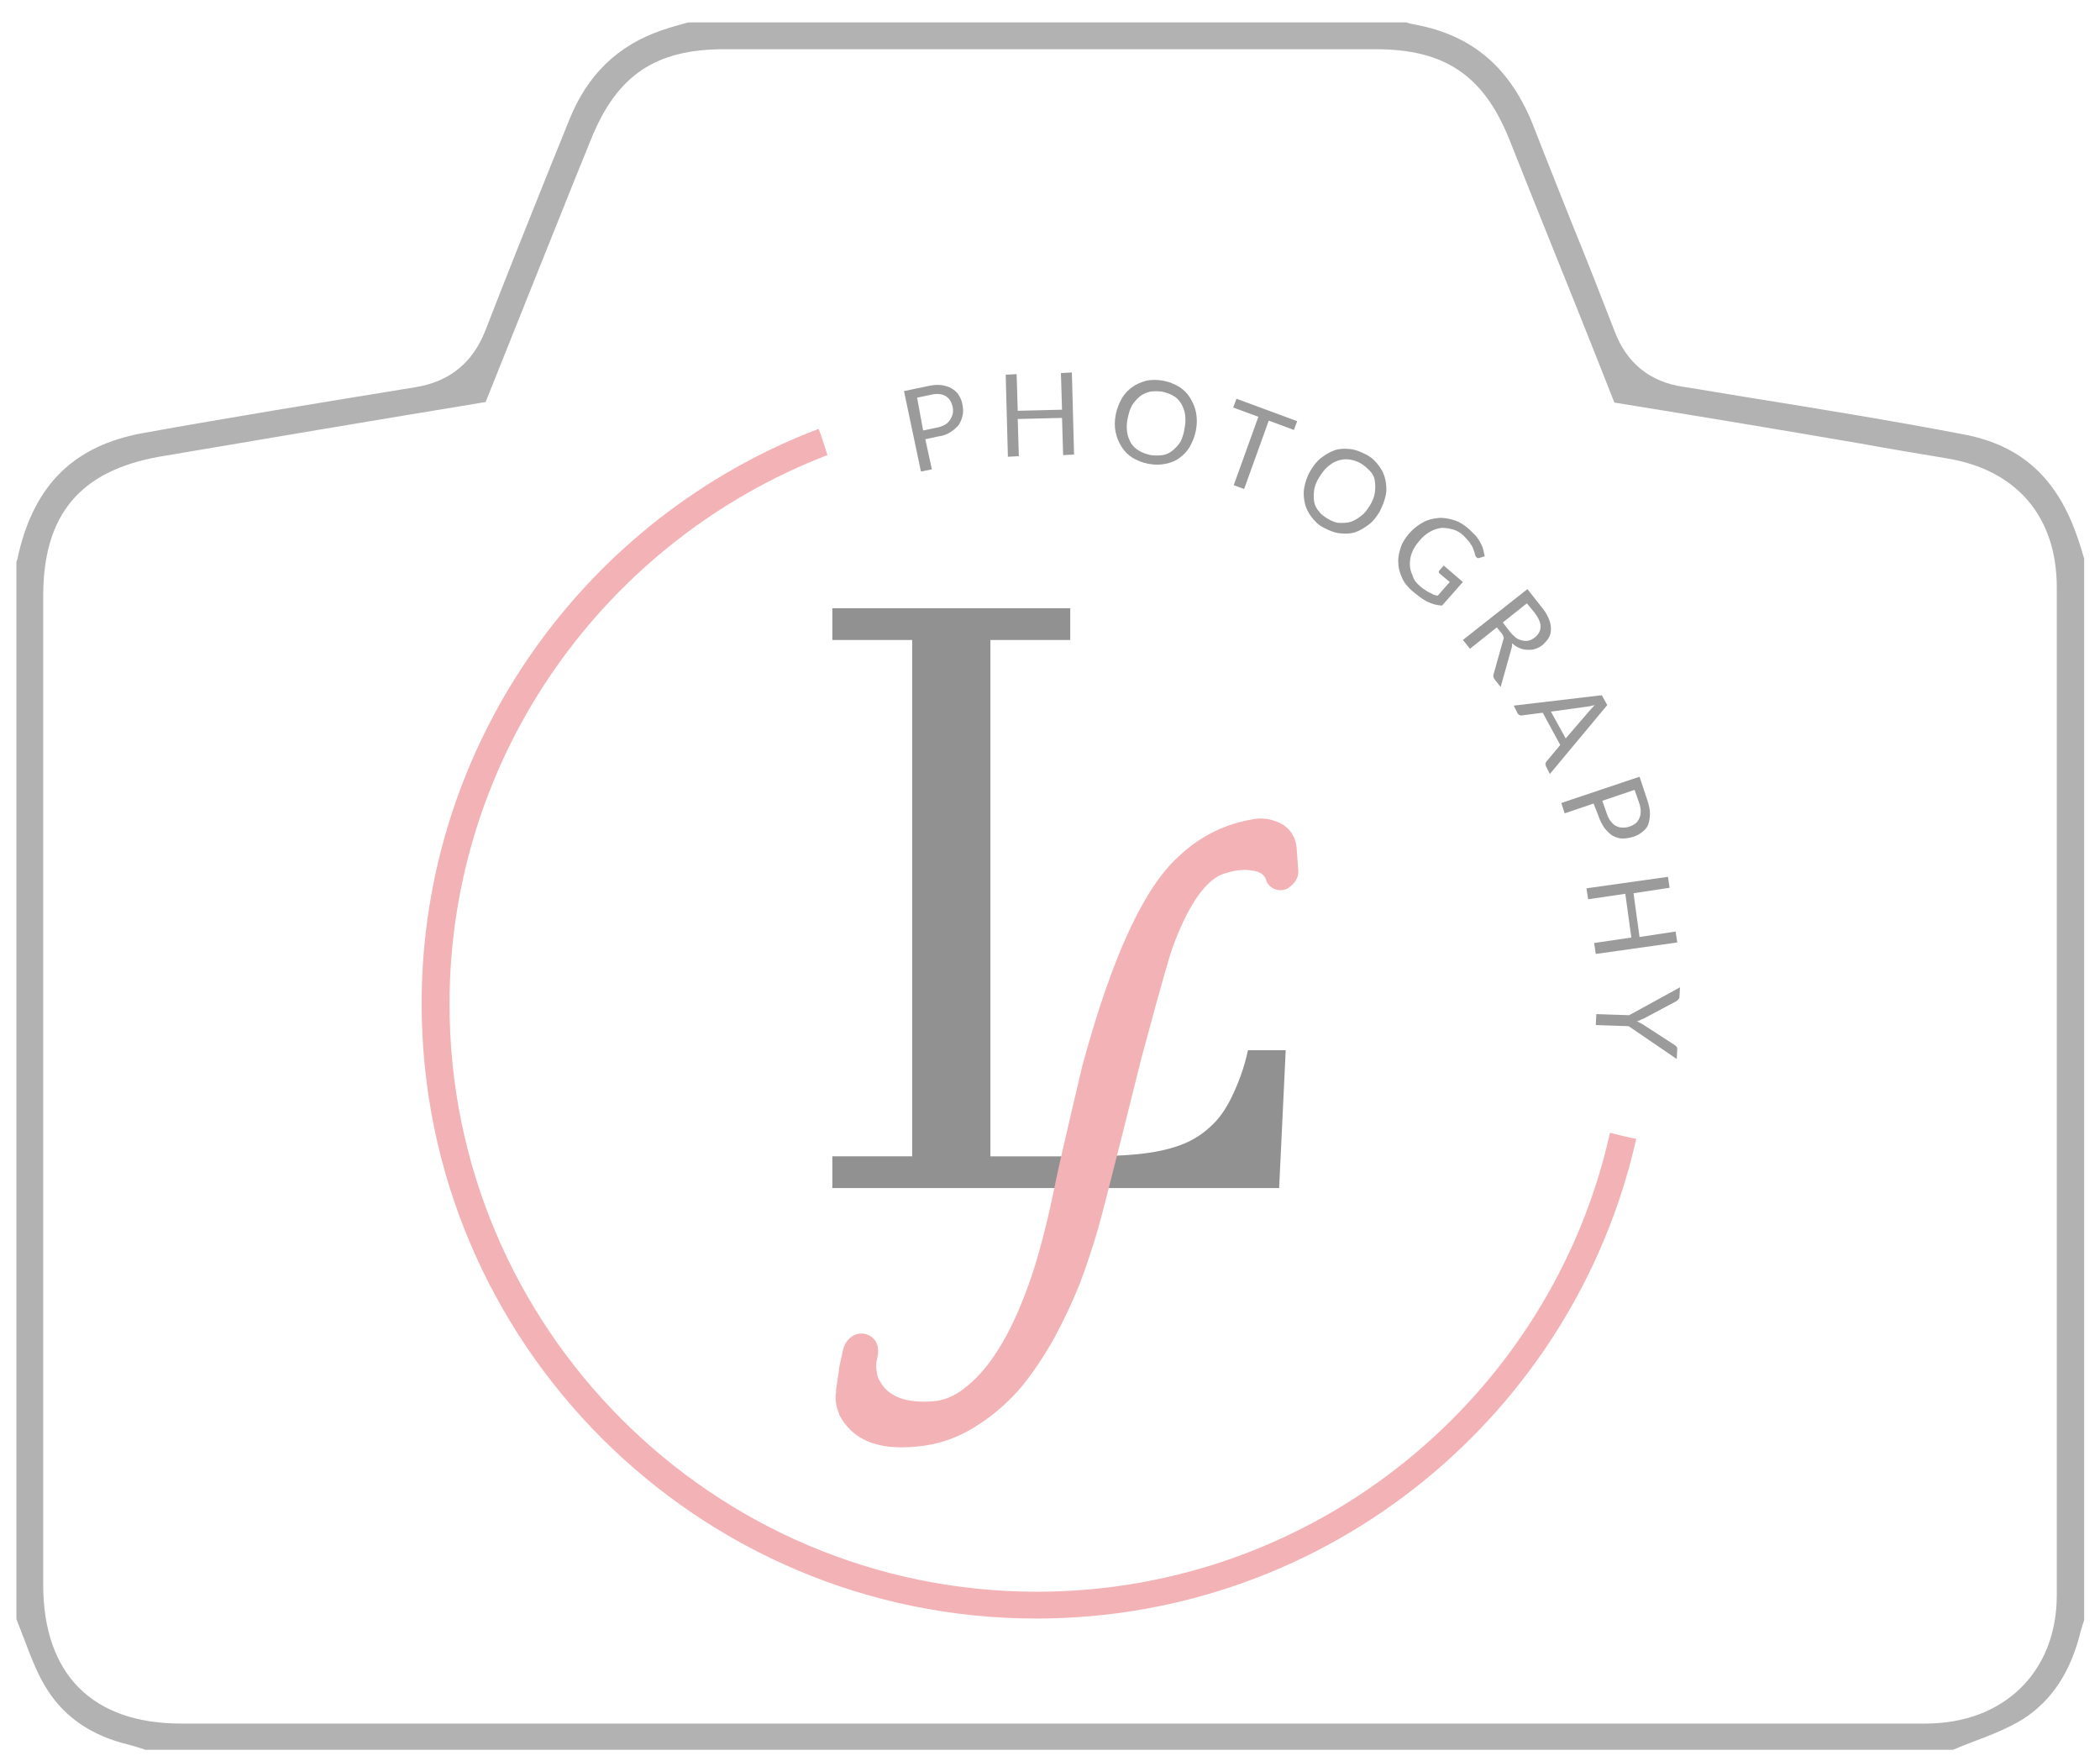
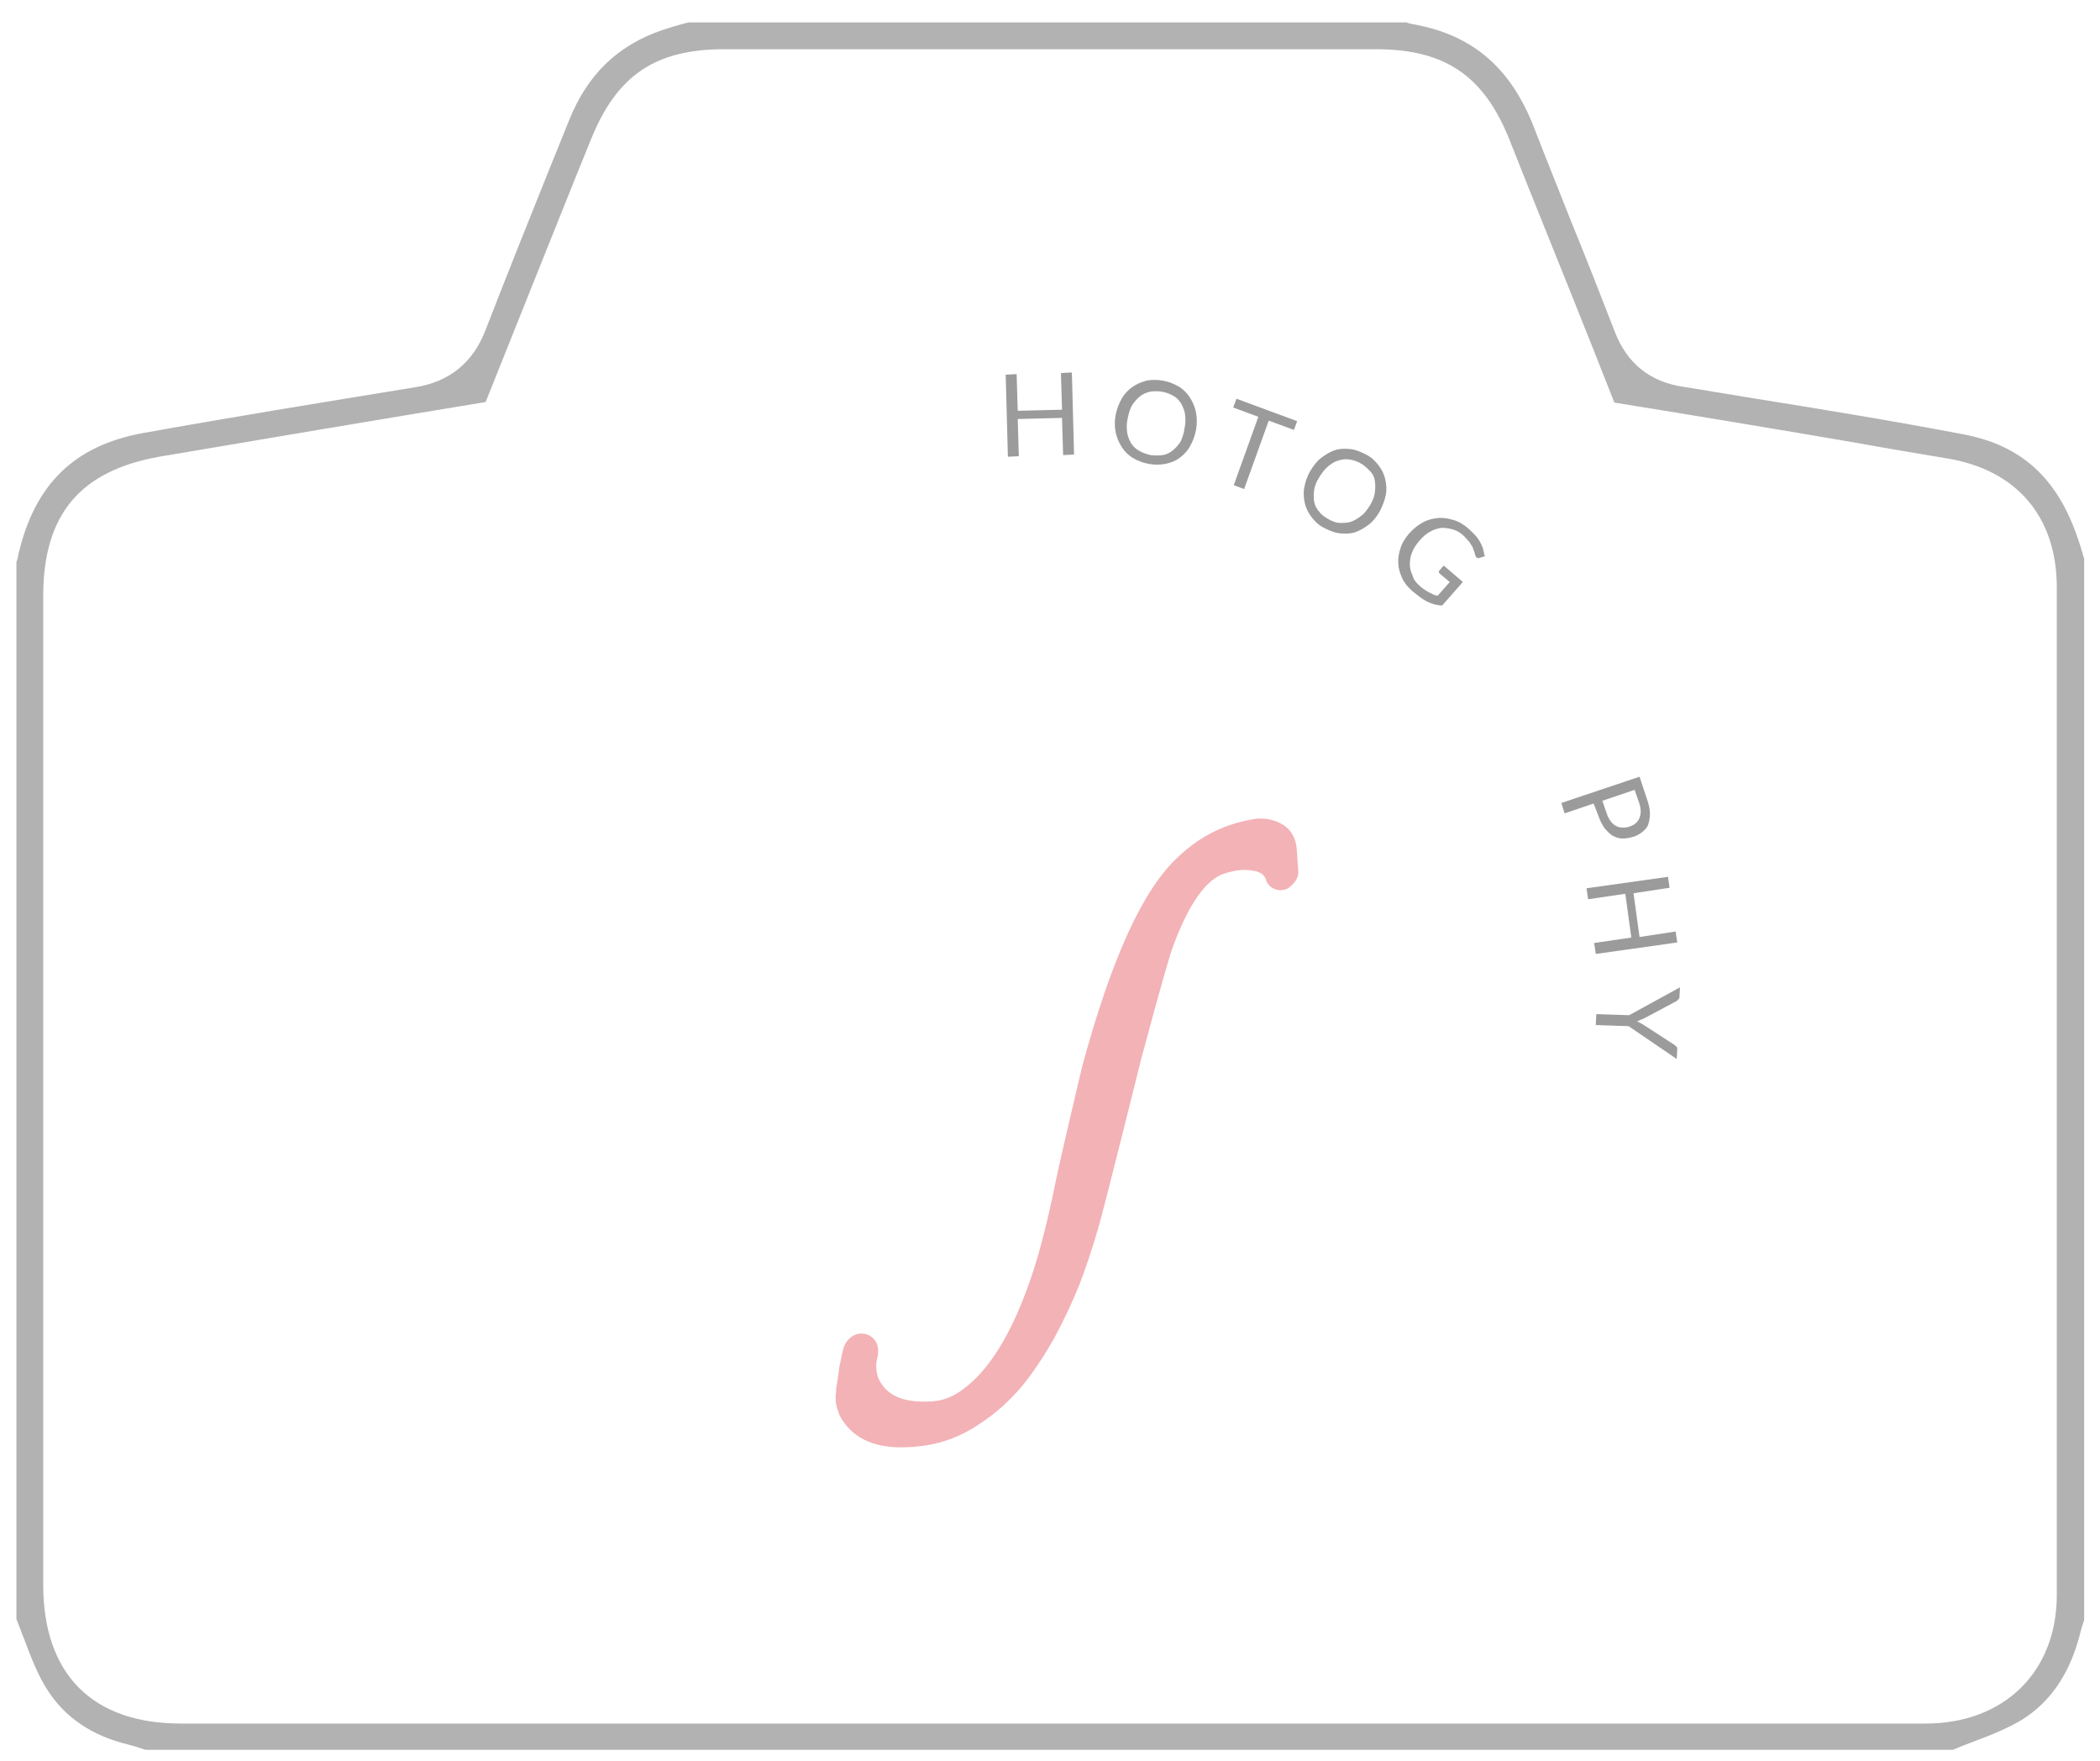
<svg xmlns="http://www.w3.org/2000/svg" version="1.1" id="Layer_1" x="0px" y="0px" viewBox="0 0 384 322" style="enable-background:new 0 0 384 322;" xml:space="preserve">
  <style type="text/css">
	.st0{fill:#B2B2B2;}
	.st1{fill:#F3B2B6;}
	.st2{fill:#9B9B9B;}
	.st3{fill:#919191;}
</style>
  <path id="camera_outline_4_" class="st0" d="M26.6,319.9c-0.9-0.3-2.1-0.7-3.3-1c-6.5-1.6-11.4-4.9-14.6-9.9c-1.7-2.6-3-5.9-4.3-9.4  c-0.5-1.2-0.9-2.4-1.4-3.6V102.7c0.2-0.4,0.3-0.9,0.4-1.5c3-12.7,10.2-19.7,22.6-22c16.1-2.9,32.1-5.5,49.9-8.4  c6.3-1,10.6-4.5,12.9-10.5c3.8-9.8,7.8-19.8,11.7-29.5c1.2-3,2.4-5.9,3.6-8.9c3.3-8.2,8.8-13.6,17-16.4c1.2-0.4,2.5-0.8,4-1.2  c0.3-0.1,0.5-0.1,0.8-0.2h131.3c0.5,0.2,1,0.3,1.6,0.4c10.6,2,17.5,8,21.7,18.8c2.2,5.7,4.6,11.6,6.8,17.2c2.7,6.6,5.4,13.5,8,20.2  c2.2,5.7,6.4,9.1,12.4,10c3.9,0.6,7.8,1.3,11.6,1.9c13.1,2.1,26.6,4.3,39.7,6.8c10.7,2,17.3,8.1,21,19.2c0.4,1.1,0.7,2.2,1,3.2  c0,0.1,0,0.1,0.1,0.2v194.2c-0.2,0.6-0.4,1.2-0.6,1.9c-1.8,7.5-5.3,12.8-10.6,16.2c-2.6,1.6-5.8,2.9-9.3,4.2  c-1.1,0.4-2.3,0.9-3.5,1.4H26.6z M268.1,315.1c28,0,56,0,84,0c14.3,0,24-9.4,24-23.5c0-61.4,0-122.8,0-184.2  c0-12.9-7.3-21.5-20.1-23.6c-5.4-0.9-10.8-1.8-16.3-2.8c-14.6-2.5-29.6-5-44.5-7.4c-5.1-13-10.4-26.1-15.5-38.8l-3.7-9.3  C271.3,13.8,264.2,9,251.6,9L192,9l-59.6,0c-12.6,0-19.6,4.8-24.3,16.4l-2.8,6.9c-5.4,13.5-11,27.4-16.5,41.2  c-20.1,3.3-40.2,6.7-59.7,10C14.6,86.1,7.9,94.1,7.9,109l0,180.7c0,16.4,9,25.4,25.2,25.4l158.9,0L268.1,315.1z" />
-   <path class="st1" d="M294.4,207.1c-10.7,48-53.7,83.9-104.8,83.9c-59.2,0-107.4-48.2-107.4-107.4c0-45.8,28.8-84.9,69.1-100.4  c-0.5-1.6-1-3.2-1.6-4.8c-42.4,16.1-72.6,57.2-72.6,105.1c0,62,50.4,112.4,112.4,112.4c53.5,0,98.4-37.5,109.7-87.7  C297.6,207.9,296,207.5,294.4,207.1z" />
  <g>
-     <path class="st2" d="M169.2,80.3l1.2,5.5l-2,0.4l-3.1-14.7l4.3-0.9c0.9-0.2,1.8-0.3,2.5-0.2c0.7,0.1,1.4,0.3,1.9,0.6   c0.5,0.3,1,0.7,1.3,1.2c0.3,0.5,0.6,1.1,0.7,1.8c0.1,0.7,0.2,1.3,0,2c-0.1,0.6-0.4,1.2-0.7,1.7c-0.4,0.5-0.9,0.9-1.5,1.3   c-0.6,0.4-1.4,0.7-2.3,0.8L169.2,80.3z M168.8,78.7l2.4-0.5c0.6-0.1,1.1-0.3,1.5-0.5c0.4-0.2,0.7-0.5,1-0.9   c0.2-0.3,0.4-0.7,0.5-1.1c0.1-0.4,0.1-0.8,0-1.3c-0.2-0.9-0.6-1.6-1.3-2s-1.6-0.5-2.8-0.2l-2.4,0.5L168.8,78.7z" />
    <path class="st2" d="M196.4,83.1l-2,0.1l-0.2-6.8l-8.1,0.2l0.2,6.8l-2,0.1l-0.4-15l2-0.1l0.2,6.7l8.1-0.2l-0.2-6.7l2-0.1   L196.4,83.1z" />
    <path class="st2" d="M218.7,78.6c-0.2,1.1-0.6,2.1-1.1,3c-0.5,0.9-1.2,1.6-1.9,2.1c-0.8,0.6-1.6,0.9-2.6,1.1c-1,0.2-2,0.2-3.1,0   c-1.1-0.2-2-0.6-2.9-1.1c-0.8-0.5-1.5-1.2-2-2s-0.9-1.7-1.1-2.7c-0.2-1-0.2-2,0-3.1c0.2-1.1,0.6-2.1,1.1-3c0.5-0.9,1.2-1.6,1.9-2.1   c0.8-0.6,1.6-0.9,2.6-1.2c1-0.2,2-0.2,3.1,0c1.1,0.2,2,0.6,2.9,1.1c0.8,0.5,1.5,1.2,2,2c0.5,0.8,0.9,1.7,1.1,2.7   C218.9,76.5,218.9,77.5,218.7,78.6z M216.6,78.3c0.2-0.9,0.2-1.7,0.1-2.5c-0.1-0.8-0.4-1.4-0.7-2c-0.4-0.6-0.8-1.1-1.4-1.4   c-0.6-0.4-1.3-0.6-2.1-0.8c-0.8-0.1-1.5-0.1-2.2,0c-0.7,0.2-1.3,0.4-1.9,0.9c-0.5,0.4-1,1-1.4,1.6c-0.4,0.7-0.6,1.5-0.8,2.4   c-0.2,0.9-0.2,1.7-0.1,2.5s0.4,1.4,0.7,2c0.4,0.6,0.9,1.1,1.5,1.4c0.6,0.4,1.3,0.6,2.1,0.8c0.8,0.1,1.5,0.1,2.2,0   c0.7-0.1,1.3-0.4,1.9-0.9s1-1,1.4-1.6C216.2,80,216.5,79.2,216.6,78.3z" />
    <path class="st2" d="M237.2,77l-0.6,1.6l-4.6-1.7l-4.5,12.5l-1.9-0.7l4.5-12.5l-4.6-1.7l0.6-1.6L237.2,77z" />
    <path class="st2" d="M252.3,93.5c-0.6,1-1.2,1.8-2,2.4c-0.8,0.6-1.6,1.1-2.5,1.4c-0.9,0.3-1.8,0.3-2.8,0.2c-1-0.1-1.9-0.5-2.9-1   c-1-0.5-1.7-1.2-2.3-2c-0.6-0.8-1-1.6-1.2-2.5c-0.2-0.9-0.3-1.9-0.1-2.9c0.2-1,0.5-2,1.1-3c0.6-1,1.2-1.8,2-2.4   c0.8-0.6,1.6-1.1,2.5-1.4c0.9-0.3,1.8-0.3,2.8-0.2c1,0.1,1.9,0.5,2.9,1c1,0.5,1.7,1.2,2.3,2c0.6,0.8,1,1.6,1.2,2.5   c0.2,0.9,0.3,1.9,0.1,2.9C253.2,91.5,252.8,92.5,252.3,93.5z M250.5,92.4c0.5-0.8,0.8-1.6,0.9-2.3c0.1-0.8,0.1-1.5,0-2.2   c-0.1-0.7-0.4-1.3-0.9-1.8s-1-1-1.7-1.4c-0.7-0.4-1.4-0.6-2.1-0.7c-0.7-0.1-1.4,0-2,0.2c-0.7,0.2-1.3,0.6-1.9,1.1   c-0.6,0.5-1.1,1.2-1.6,2c-0.5,0.8-0.8,1.6-0.9,2.3c-0.1,0.8-0.1,1.5,0,2.1s0.4,1.3,0.9,1.8c0.4,0.6,1,1,1.7,1.4   c0.7,0.4,1.4,0.7,2.1,0.7s1.4,0,2-0.2s1.3-0.6,1.9-1.1C249.5,93.9,250,93.2,250.5,92.4z" />
    <path class="st2" d="M259.6,107.1c0.3,0.3,0.6,0.5,0.9,0.7c0.3,0.2,0.6,0.4,0.8,0.5c0.3,0.1,0.6,0.3,0.8,0.4   c0.3,0.1,0.6,0.2,0.8,0.2l2.2-2.5l-1.8-1.5c-0.1-0.1-0.2-0.2-0.2-0.3c0-0.1,0-0.2,0.1-0.3l0.8-0.9l3.5,3l-3.8,4.3   c-0.5,0-0.9-0.1-1.4-0.2c-0.4-0.1-0.9-0.3-1.3-0.5c-0.4-0.2-0.9-0.5-1.3-0.8c-0.4-0.3-0.9-0.7-1.4-1.1c-0.8-0.7-1.5-1.5-1.9-2.4   c-0.4-0.9-0.7-1.8-0.7-2.7c-0.1-0.9,0.1-1.9,0.4-2.8c0.3-1,0.9-1.9,1.6-2.7c0.8-0.9,1.6-1.5,2.5-2s1.8-0.7,2.8-0.8   c0.9-0.1,1.9,0.1,2.9,0.4c1,0.3,1.9,0.9,2.8,1.7c0.4,0.4,0.8,0.8,1.2,1.2c0.3,0.4,0.6,0.8,0.8,1.2c0.2,0.4,0.4,0.8,0.5,1.2   c0.1,0.4,0.2,0.8,0.3,1.3l-1,0.3c-0.2,0.1-0.4,0-0.5-0.1c-0.1-0.1-0.2-0.2-0.2-0.3c-0.1-0.2-0.1-0.4-0.2-0.7   c-0.1-0.2-0.2-0.5-0.3-0.8c-0.1-0.3-0.4-0.6-0.6-1c-0.3-0.3-0.6-0.7-1-1.1c-0.6-0.6-1.3-1-2-1.2s-1.4-0.3-2.1-0.3   c-0.7,0.1-1.4,0.3-2.1,0.7c-0.7,0.4-1.3,0.9-1.9,1.6c-0.6,0.7-1.1,1.4-1.4,2.2c-0.3,0.7-0.4,1.5-0.4,2.2c0,0.7,0.2,1.4,0.5,2   C258.5,106,259,106.6,259.6,107.1z" />
-     <path class="st2" d="M273.7,114.7l-4.9,3.9l-1.3-1.6l11.8-9.3l2.6,3.3c0.6,0.7,1,1.4,1.3,2.1c0.3,0.7,0.4,1.3,0.4,1.9   c0,0.6-0.1,1.1-0.4,1.6c-0.3,0.5-0.7,0.9-1.1,1.3c-0.4,0.3-0.9,0.6-1.3,0.7c-0.5,0.2-0.9,0.2-1.4,0.2c-0.5,0-1-0.1-1.5-0.3   c-0.5-0.2-1-0.5-1.4-0.9c0,0.3,0,0.6-0.1,0.9l-2,7.1l-1.1-1.4c-0.2-0.3-0.3-0.6-0.2-0.9l1.8-6.4c0.1-0.2,0.1-0.4,0-0.5   c0-0.2-0.1-0.3-0.3-0.6L273.7,114.7z M274.8,113.8l1.3,1.7c0.4,0.5,0.8,0.8,1.1,1.1c0.4,0.3,0.8,0.4,1.2,0.5c0.4,0.1,0.8,0.1,1.2,0   s0.7-0.3,1.1-0.6c0.7-0.6,1-1.2,1-2c0-0.7-0.4-1.6-1.1-2.5l-1.4-1.7L274.8,113.8z" />
-     <path class="st2" d="M283.4,141.5l-0.7-1.4c-0.1-0.2-0.1-0.3-0.1-0.5c0-0.1,0.1-0.3,0.2-0.4l2.5-3l-3.2-5.9l-3.9,0.5   c-0.1,0-0.3,0-0.4-0.1c-0.1-0.1-0.3-0.2-0.3-0.3l-0.7-1.4l16.1-1.9l1,1.8L283.4,141.5z M283.6,130.1l2.7,4.9l4.3-5   c0.3-0.3,0.6-0.7,1-1.1c-0.3,0.1-0.6,0.1-0.8,0.2c-0.2,0-0.5,0.1-0.7,0.1L283.6,130.1z" />
    <path class="st2" d="M291.4,146.9l-5.3,1.8l-0.6-1.9l14.3-4.8l1.4,4.2c0.3,0.9,0.5,1.7,0.5,2.5c0,0.7-0.1,1.4-0.3,2s-0.6,1-1.1,1.4   c-0.5,0.4-1,0.7-1.7,0.9c-0.7,0.2-1.3,0.3-1.9,0.3c-0.6,0-1.2-0.2-1.8-0.5c-0.5-0.3-1-0.8-1.5-1.4c-0.4-0.6-0.8-1.3-1.1-2.2   L291.4,146.9z M293,146.4l0.8,2.3c0.2,0.6,0.4,1,0.7,1.4c0.3,0.4,0.6,0.7,1,0.9c0.4,0.2,0.7,0.3,1.2,0.3c0.4,0,0.8,0,1.3-0.2   c0.9-0.3,1.5-0.8,1.8-1.6c0.3-0.7,0.3-1.7-0.1-2.8l-0.8-2.3L293,146.4z" />
    <path class="st2" d="M291.8,174.4l-0.3-2l6.8-1l-1.1-8l-6.8,1l-0.3-2l14.9-2.1l0.3,2l-6.6,1l1.1,8l6.6-1l0.3,2L291.8,174.4z" />
    <path class="st2" d="M297.8,187.6l-6-0.2l0.1-2l6,0.2l9.3-5.1l-0.1,1.8c0,0.2-0.1,0.3-0.2,0.4c-0.1,0.1-0.2,0.2-0.3,0.3l-6,3.2   c-0.3,0.1-0.5,0.2-0.7,0.3c-0.2,0.1-0.4,0.2-0.6,0.2c0.2,0.1,0.4,0.2,0.6,0.3c0.2,0.1,0.4,0.2,0.7,0.4l5.7,3.7   c0.1,0.1,0.2,0.2,0.3,0.3c0.1,0.1,0.1,0.3,0.1,0.4l-0.1,1.8L297.8,187.6z" />
  </g>
  <g id="LF_Source_4_">
    <g>
-       <path class="st3" d="M198.1,211.4c3.8,0,7.1-0.1,10-0.4c2.9-0.3,5.4-0.8,7.6-1.6c2.2-0.8,4-1.9,5.6-3.4c1.6-1.4,2.9-3.3,4-5.6    c1.1-2.3,2.2-5.1,2.9-8.4l6.9,0l-1.2,25.2h-81.7v-5.8h14.6V117h-14.6v-5.8h43.5v5.8h-14.6v94.4H198.1z" />
-     </g>
+       </g>
    <path class="st1" d="M237.4,159.2l-0.3-4.2c-0.2-2-1.2-3.6-3-4.5c-1.4-0.7-3-1-4.5-0.8c-5.4,0.8-10.1,3.1-14.1,6.9   c-6.4,5.8-12.2,18.4-17.6,38.3c-0.3,1.4-3.8,15.9-4.9,21.3c-1.6,7.9-3.3,14.3-5,18.9c-3.3,9.2-7.3,15.5-11.8,18.8l-0.1,0.1   c-1.5,1.1-3,1.8-4.7,2.1l-1,0.1c-4.7,0.3-7.8-0.8-9.4-3.5c-0.4-0.6-0.6-1.2-0.7-2c-0.1-0.7-0.1-1.4,0-1.9c0.2-0.8,0.7-2.7-0.5-4   c-0.9-1-2.4-1.3-3.6-0.7c-1,0.5-1.7,1.4-2,2.5c-0.1,0.3-0.2,0.9-0.4,1.8c-0.3,1.3-0.4,1.8-0.4,2.1c0,0.3-0.1,0.7-0.2,1.4   c-0.1,0.8-0.2,1.5-0.3,1.9c0,0.4,0,0.8-0.1,1.3c0,0.6,0,1.1,0.1,1.6c0.1,0.6,0.3,1.2,0.6,2l0.1,0.2c2.1,3.8,5.8,5.7,11.2,5.7   c1.3,0,2.7-0.1,4.2-0.3c3.5-0.5,6.9-1.8,10-3.9c3.1-2,5.7-4.4,7.9-7c2.1-2.6,4.1-5.6,6-9c1.8-3.4,3.3-6.6,4.5-9.6   c1.1-2.9,2.3-6.4,3.4-10.2c1.1-3.7,7.9-31.1,7.9-31.1c3.9-14.5,5.3-19.2,5.8-20.5c3.5-9.5,6.9-12.4,9.1-13.2   c0.9-0.3,1.9-0.6,2.9-0.7c0.9-0.1,1.7-0.1,2.7,0.1l0.1,0c1.5,0.3,1.9,0.9,2.2,1.6l0.1,0.4l0.2,0.3c0.8,1.2,2.4,1.6,3.7,0.9   C236.8,161.5,237.5,160.4,237.4,159.2z" />
  </g>
</svg>